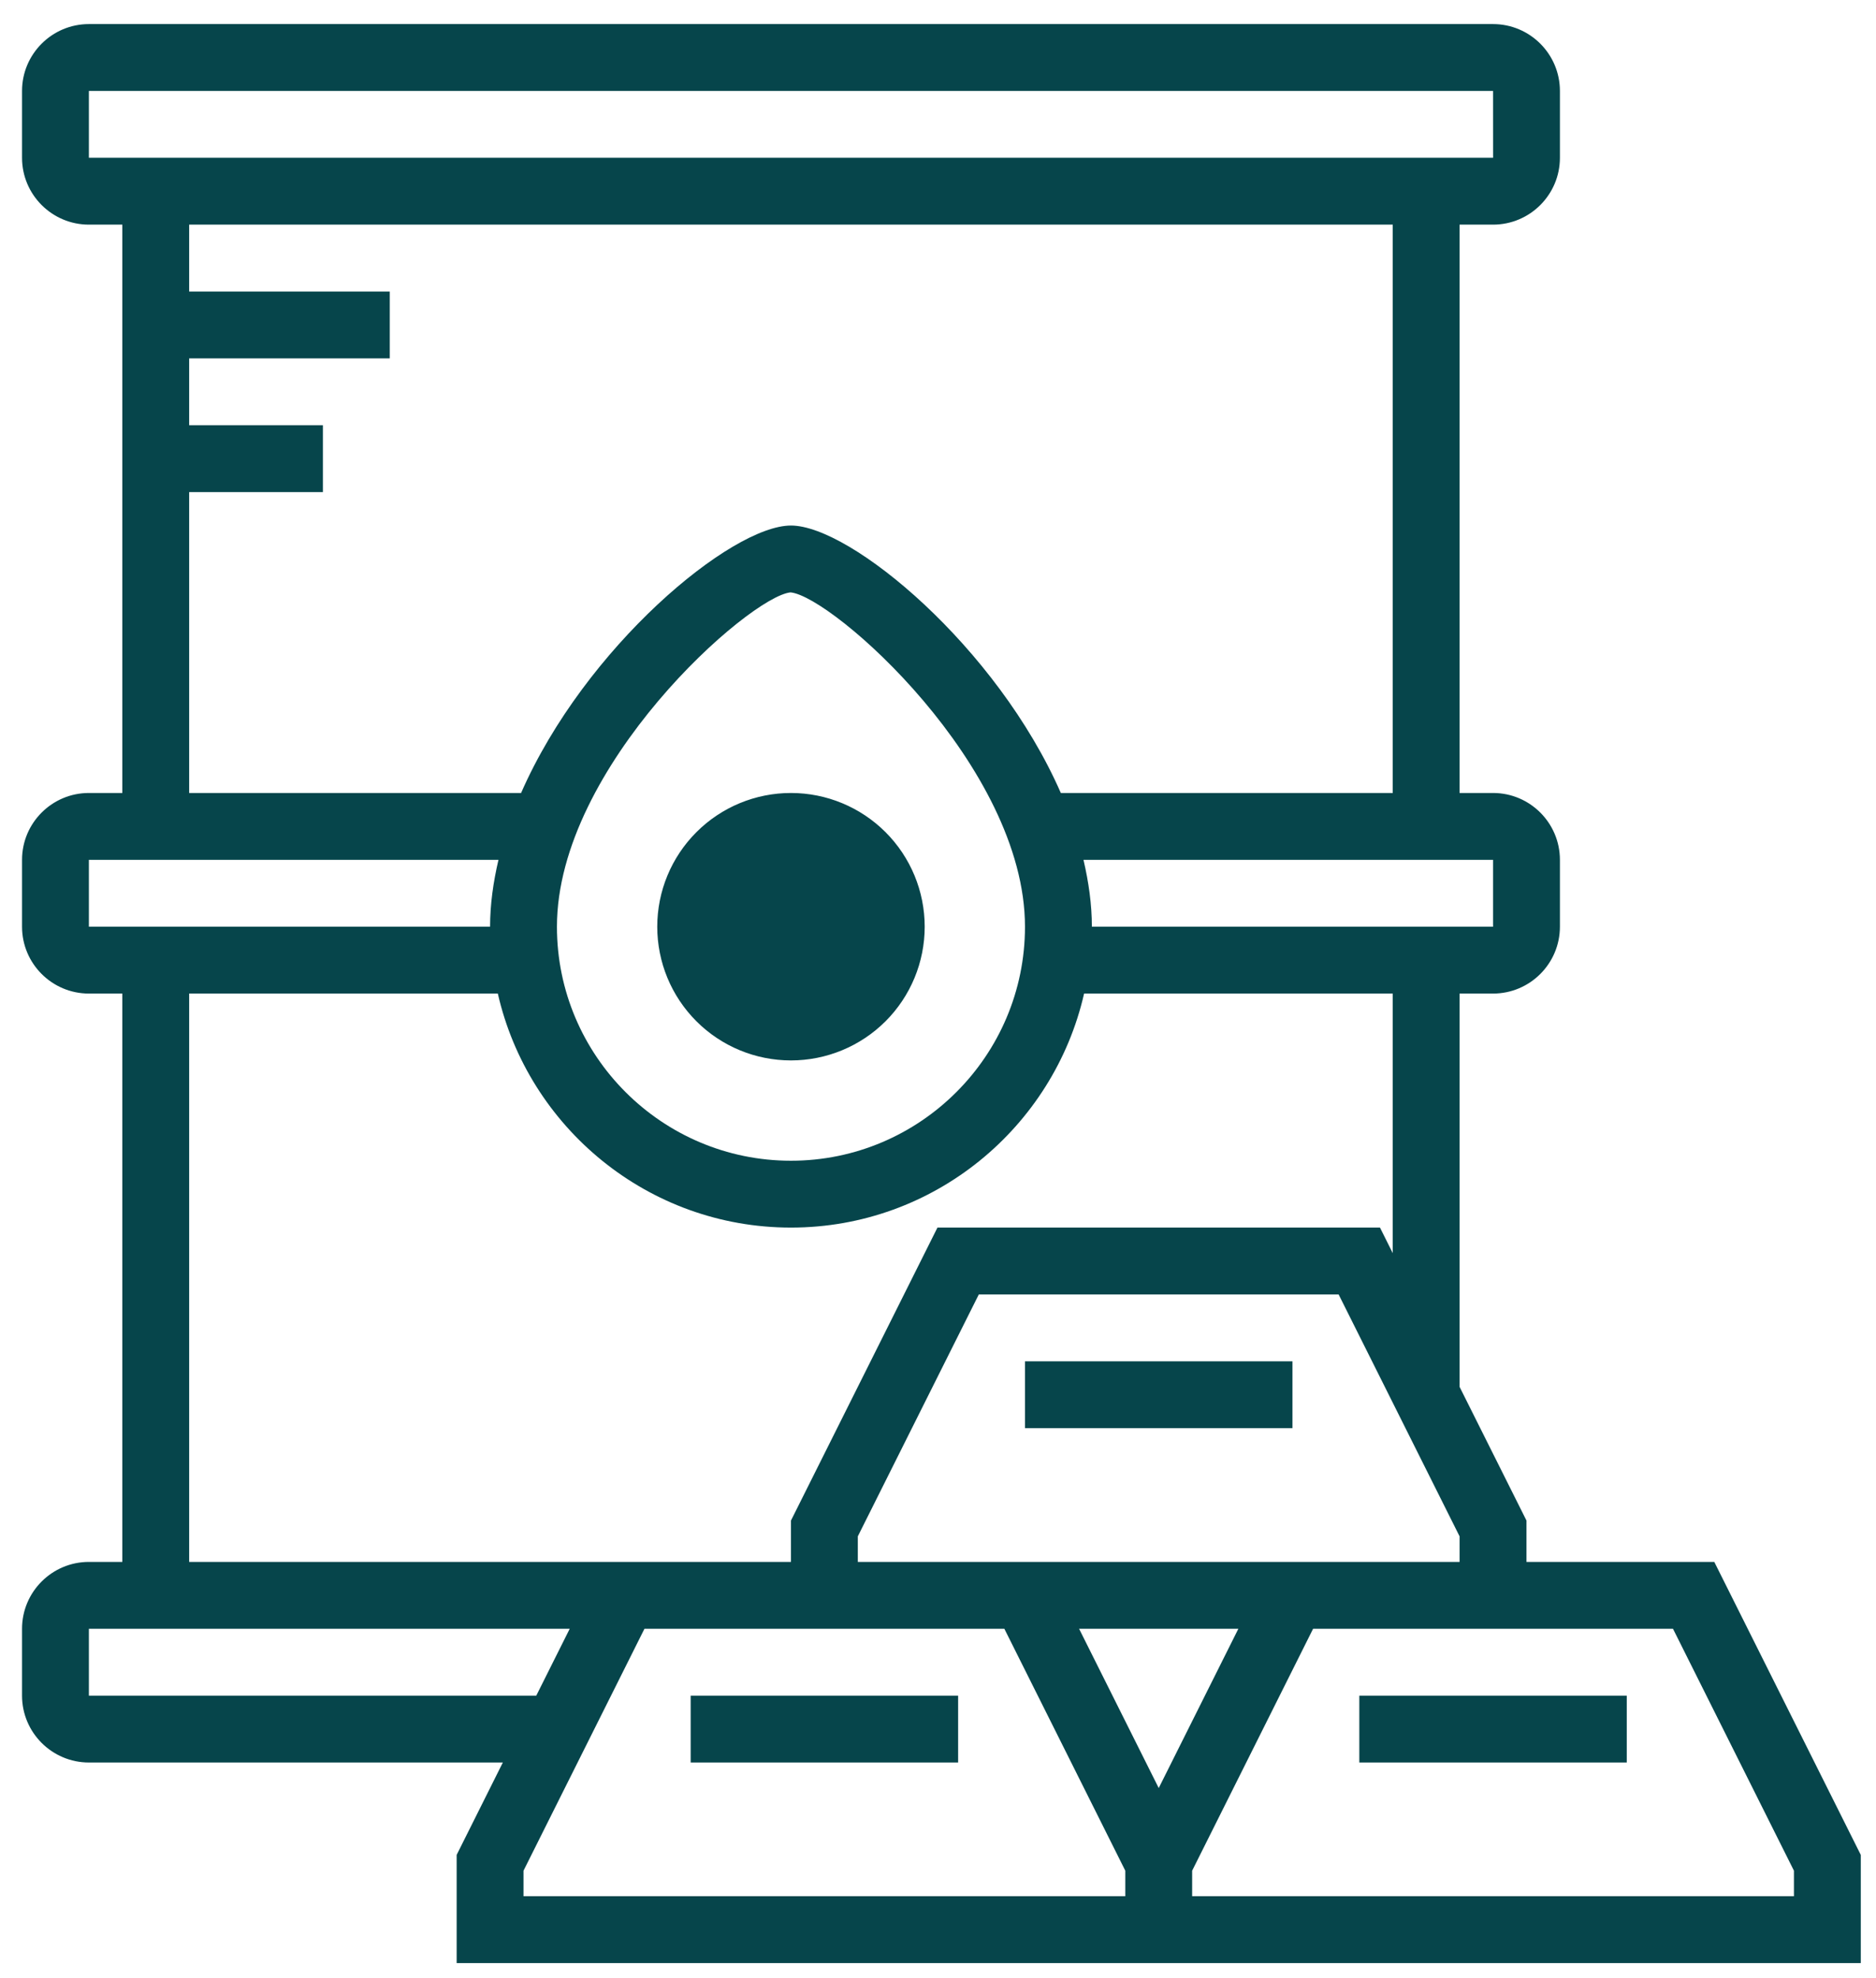
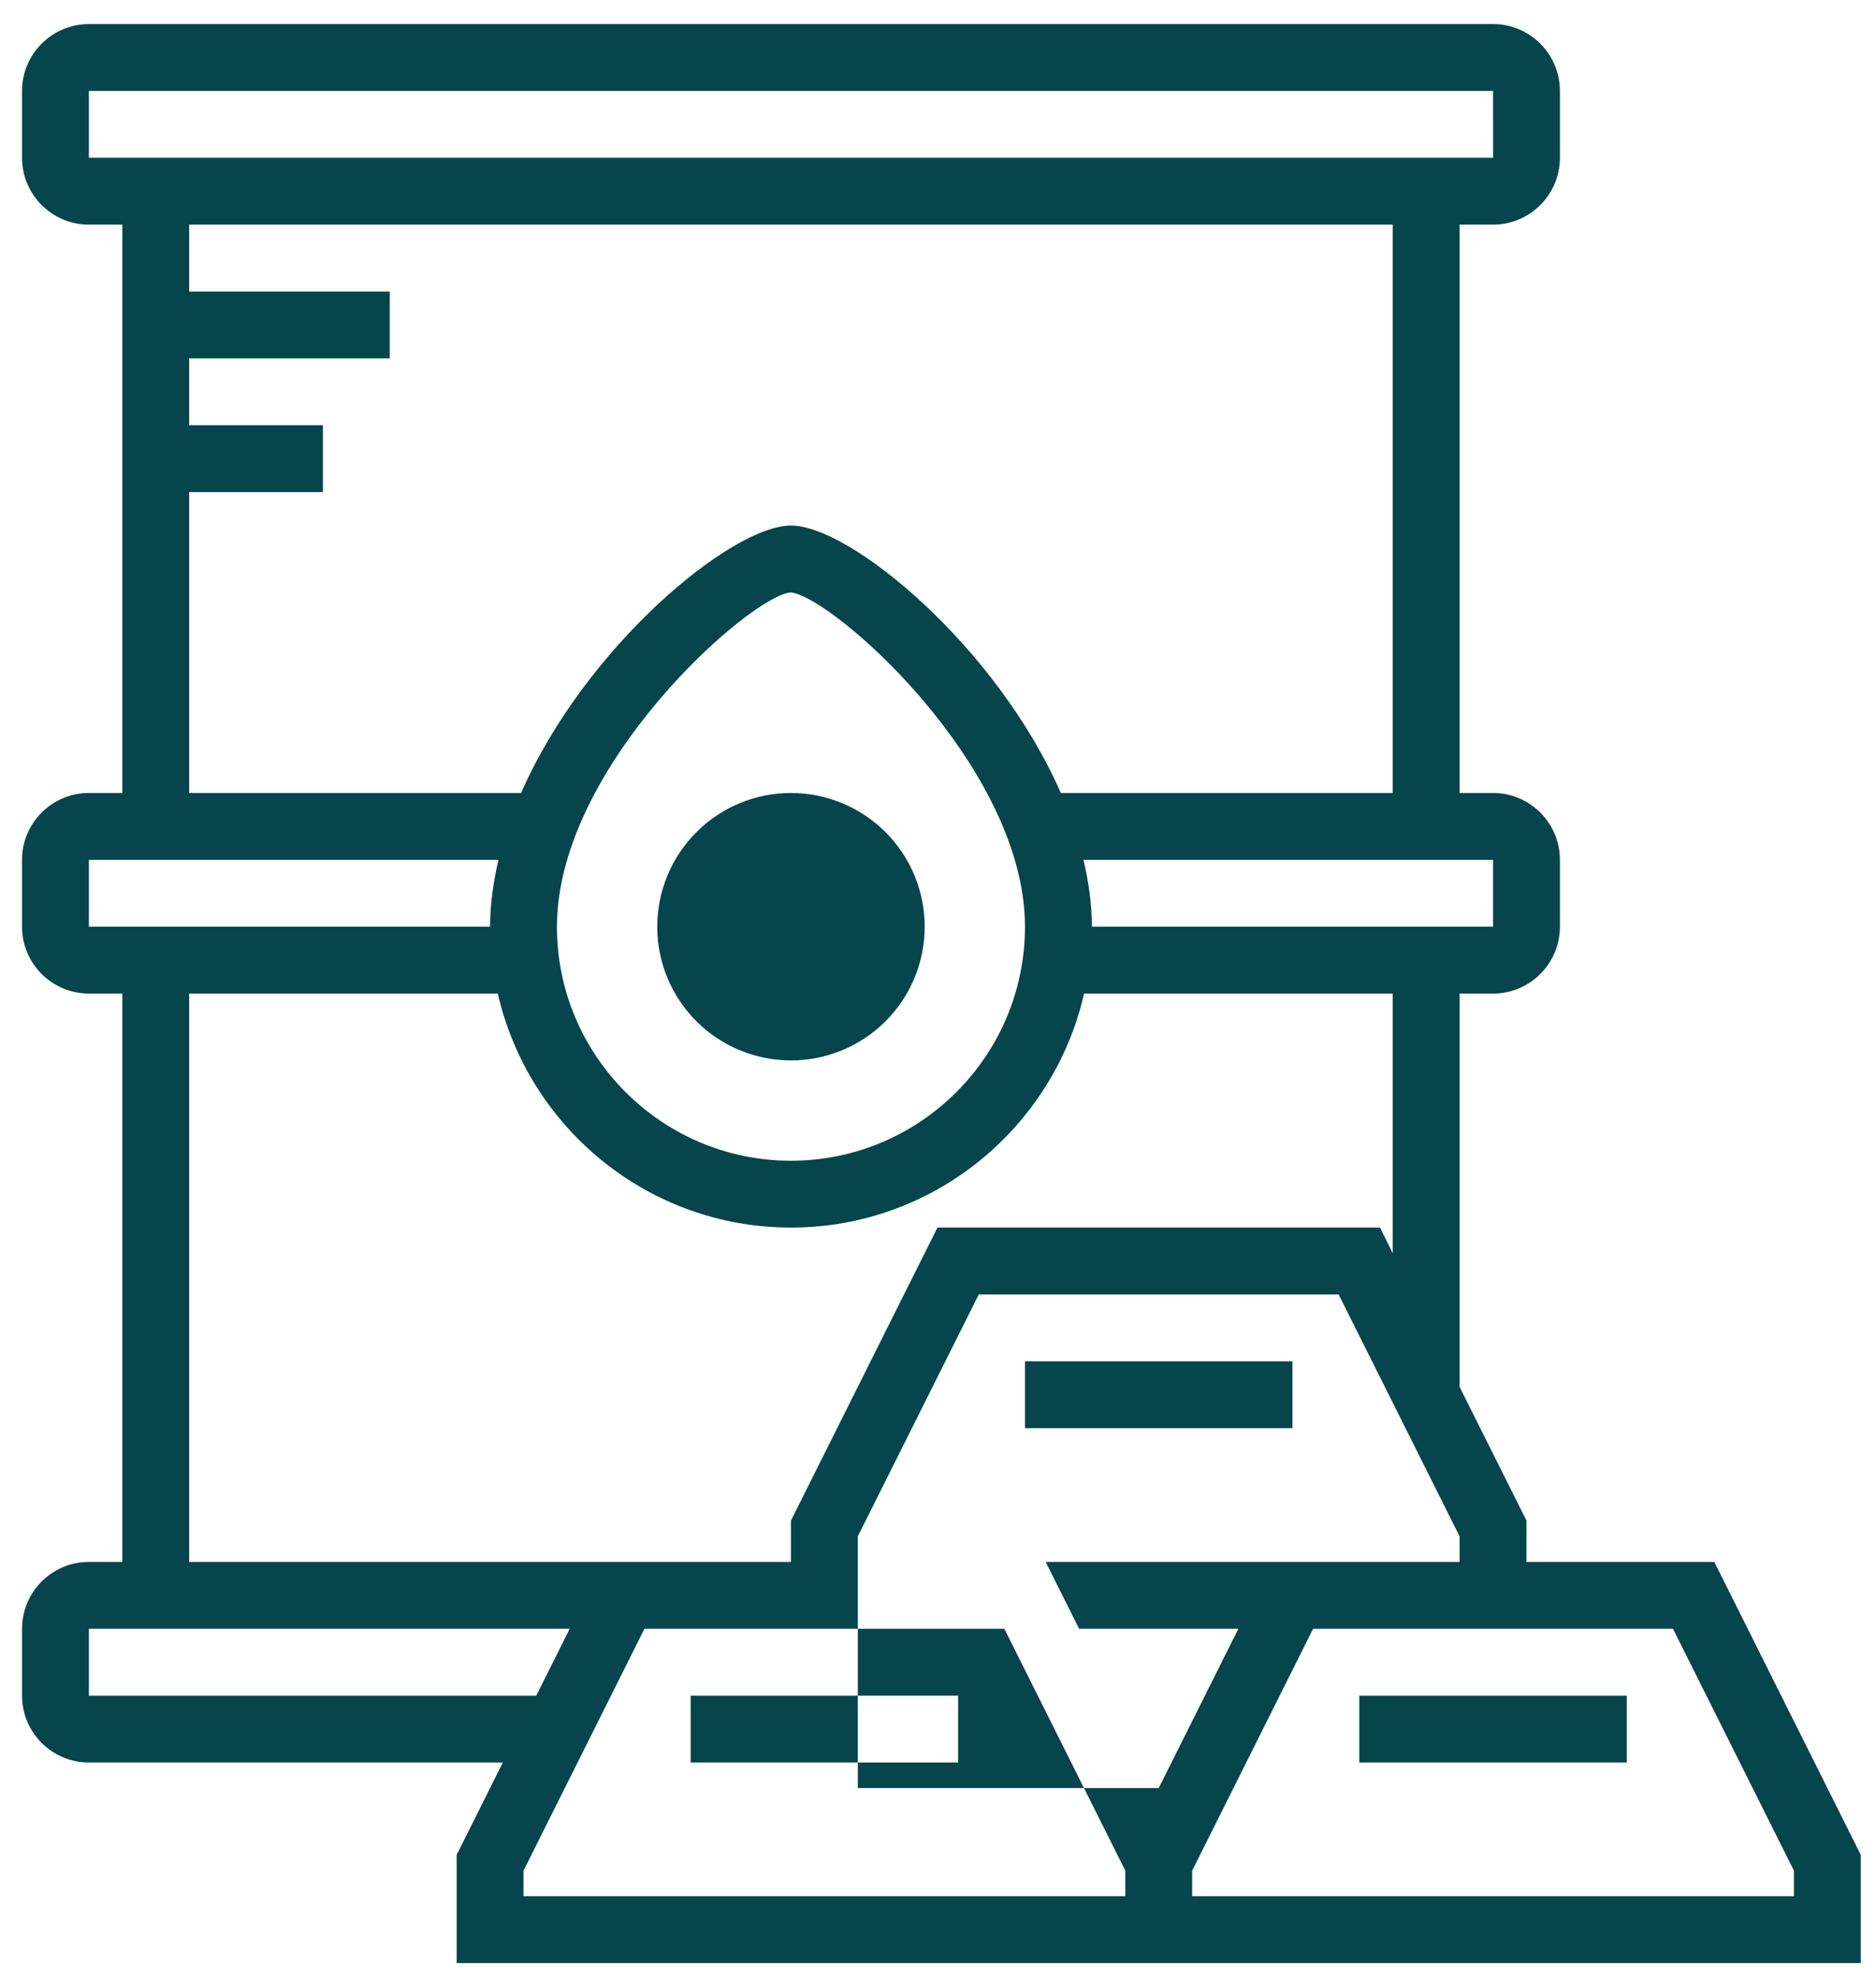
<svg xmlns="http://www.w3.org/2000/svg" width="55" height="58" viewBox="0 0 55 58" fill="none">
-   <path fill-rule="evenodd" clip-rule="evenodd" d="M50.259 45.793H44.753V44.581L42.792 40.661V29.13H43.773C44.854 29.13 45.733 28.251 45.733 27.17V25.209C45.733 24.128 44.854 23.249 43.773 23.249H42.792V6.586H43.773C44.854 6.586 45.733 5.707 45.733 4.626V2.666C45.733 1.585 44.854 0.706 43.773 0.706H2.606C1.525 0.706 0.646 1.585 0.646 2.666V4.626C0.646 5.707 1.525 6.586 2.606 6.586H3.586V23.249H2.606C1.525 23.249 0.646 24.128 0.646 25.209V27.17C0.646 28.251 1.525 29.13 2.606 29.13H3.586V45.793H2.606C1.525 45.793 0.646 46.672 0.646 47.753V49.714C0.646 50.795 1.525 51.674 2.606 51.674H14.742L13.388 54.383V57.555H32.991H34.951H54.554V54.383L50.259 45.793ZM33.971 52.423L31.636 47.753H36.306L33.971 52.423ZM30.656 45.793H25.149V45.044L28.696 37.952H39.246L42.792 45.044V45.793H37.286H30.656ZM43.773 27.17H32.011C32.011 26.516 31.917 25.859 31.765 25.209H43.773V27.17ZM2.606 2.666H43.773L43.774 4.626H2.606V2.666ZM5.546 6.586H40.832V23.249H31.101C29.227 18.969 24.941 15.408 23.189 15.408C21.438 15.408 17.151 18.969 15.277 23.249H5.546V14.428H9.467V12.467H5.546V10.507H11.427V8.547H5.546V6.586ZM23.177 17.368C24.406 17.483 30.05 22.465 30.05 27.17C30.05 30.953 26.973 34.031 23.189 34.031C19.406 34.031 16.328 30.953 16.328 27.17C16.328 22.465 21.973 17.483 23.177 17.368ZM2.606 25.209H14.614C14.462 25.859 14.368 26.516 14.368 27.17H2.606V25.209ZM5.546 29.13H14.595C15.49 33.053 19 35.991 23.189 35.991C27.378 35.991 30.888 33.053 31.783 29.13H40.832V36.74L40.458 35.991H27.484L23.189 44.581V45.793H20.249H17.683H5.546V29.13ZM2.606 49.714V47.753H16.703L15.722 49.714H2.606ZM32.991 55.594H15.348V54.846L18.894 47.753H20.249H23.189H29.445L32.991 54.846V55.594ZM34.951 55.594V54.846L38.497 47.753H44.753H49.048L52.594 54.846V55.594H34.951ZM37.892 39.912H30.05V41.872H37.892V39.912ZM20.249 49.714H28.09V51.674H20.249V49.714ZM39.852 49.714H47.693V51.674H39.852V49.714ZM20.417 24.398C21.152 23.662 22.149 23.249 23.189 23.249C24.229 23.249 25.226 23.662 25.962 24.398C26.697 25.133 27.11 26.13 27.11 27.17C27.11 28.21 26.697 29.207 25.962 29.942C25.226 30.677 24.229 31.09 23.189 31.09C22.149 31.09 21.152 30.677 20.417 29.942C19.682 29.207 19.269 28.21 19.269 27.17C19.269 26.13 19.682 25.133 20.417 24.398Z" fill="#06454b" />
+   <path fill-rule="evenodd" clip-rule="evenodd" d="M50.259 45.793H44.753V44.581L42.792 40.661V29.13H43.773C44.854 29.13 45.733 28.251 45.733 27.17V25.209C45.733 24.128 44.854 23.249 43.773 23.249H42.792V6.586H43.773C44.854 6.586 45.733 5.707 45.733 4.626V2.666C45.733 1.585 44.854 0.706 43.773 0.706H2.606C1.525 0.706 0.646 1.585 0.646 2.666V4.626C0.646 5.707 1.525 6.586 2.606 6.586H3.586V23.249H2.606C1.525 23.249 0.646 24.128 0.646 25.209V27.17C0.646 28.251 1.525 29.13 2.606 29.13H3.586V45.793H2.606C1.525 45.793 0.646 46.672 0.646 47.753V49.714C0.646 50.795 1.525 51.674 2.606 51.674H14.742L13.388 54.383V57.555H32.991H34.951H54.554V54.383L50.259 45.793ZM33.971 52.423L31.636 47.753H36.306L33.971 52.423ZH25.149V45.044L28.696 37.952H39.246L42.792 45.044V45.793H37.286H30.656ZM43.773 27.17H32.011C32.011 26.516 31.917 25.859 31.765 25.209H43.773V27.17ZM2.606 2.666H43.773L43.774 4.626H2.606V2.666ZM5.546 6.586H40.832V23.249H31.101C29.227 18.969 24.941 15.408 23.189 15.408C21.438 15.408 17.151 18.969 15.277 23.249H5.546V14.428H9.467V12.467H5.546V10.507H11.427V8.547H5.546V6.586ZM23.177 17.368C24.406 17.483 30.05 22.465 30.05 27.17C30.05 30.953 26.973 34.031 23.189 34.031C19.406 34.031 16.328 30.953 16.328 27.17C16.328 22.465 21.973 17.483 23.177 17.368ZM2.606 25.209H14.614C14.462 25.859 14.368 26.516 14.368 27.17H2.606V25.209ZM5.546 29.13H14.595C15.49 33.053 19 35.991 23.189 35.991C27.378 35.991 30.888 33.053 31.783 29.13H40.832V36.74L40.458 35.991H27.484L23.189 44.581V45.793H20.249H17.683H5.546V29.13ZM2.606 49.714V47.753H16.703L15.722 49.714H2.606ZM32.991 55.594H15.348V54.846L18.894 47.753H20.249H23.189H29.445L32.991 54.846V55.594ZM34.951 55.594V54.846L38.497 47.753H44.753H49.048L52.594 54.846V55.594H34.951ZM37.892 39.912H30.05V41.872H37.892V39.912ZM20.249 49.714H28.09V51.674H20.249V49.714ZM39.852 49.714H47.693V51.674H39.852V49.714ZM20.417 24.398C21.152 23.662 22.149 23.249 23.189 23.249C24.229 23.249 25.226 23.662 25.962 24.398C26.697 25.133 27.11 26.13 27.11 27.17C27.11 28.21 26.697 29.207 25.962 29.942C25.226 30.677 24.229 31.09 23.189 31.09C22.149 31.09 21.152 30.677 20.417 29.942C19.682 29.207 19.269 28.21 19.269 27.17C19.269 26.13 19.682 25.133 20.417 24.398Z" fill="#06454b" />
</svg>